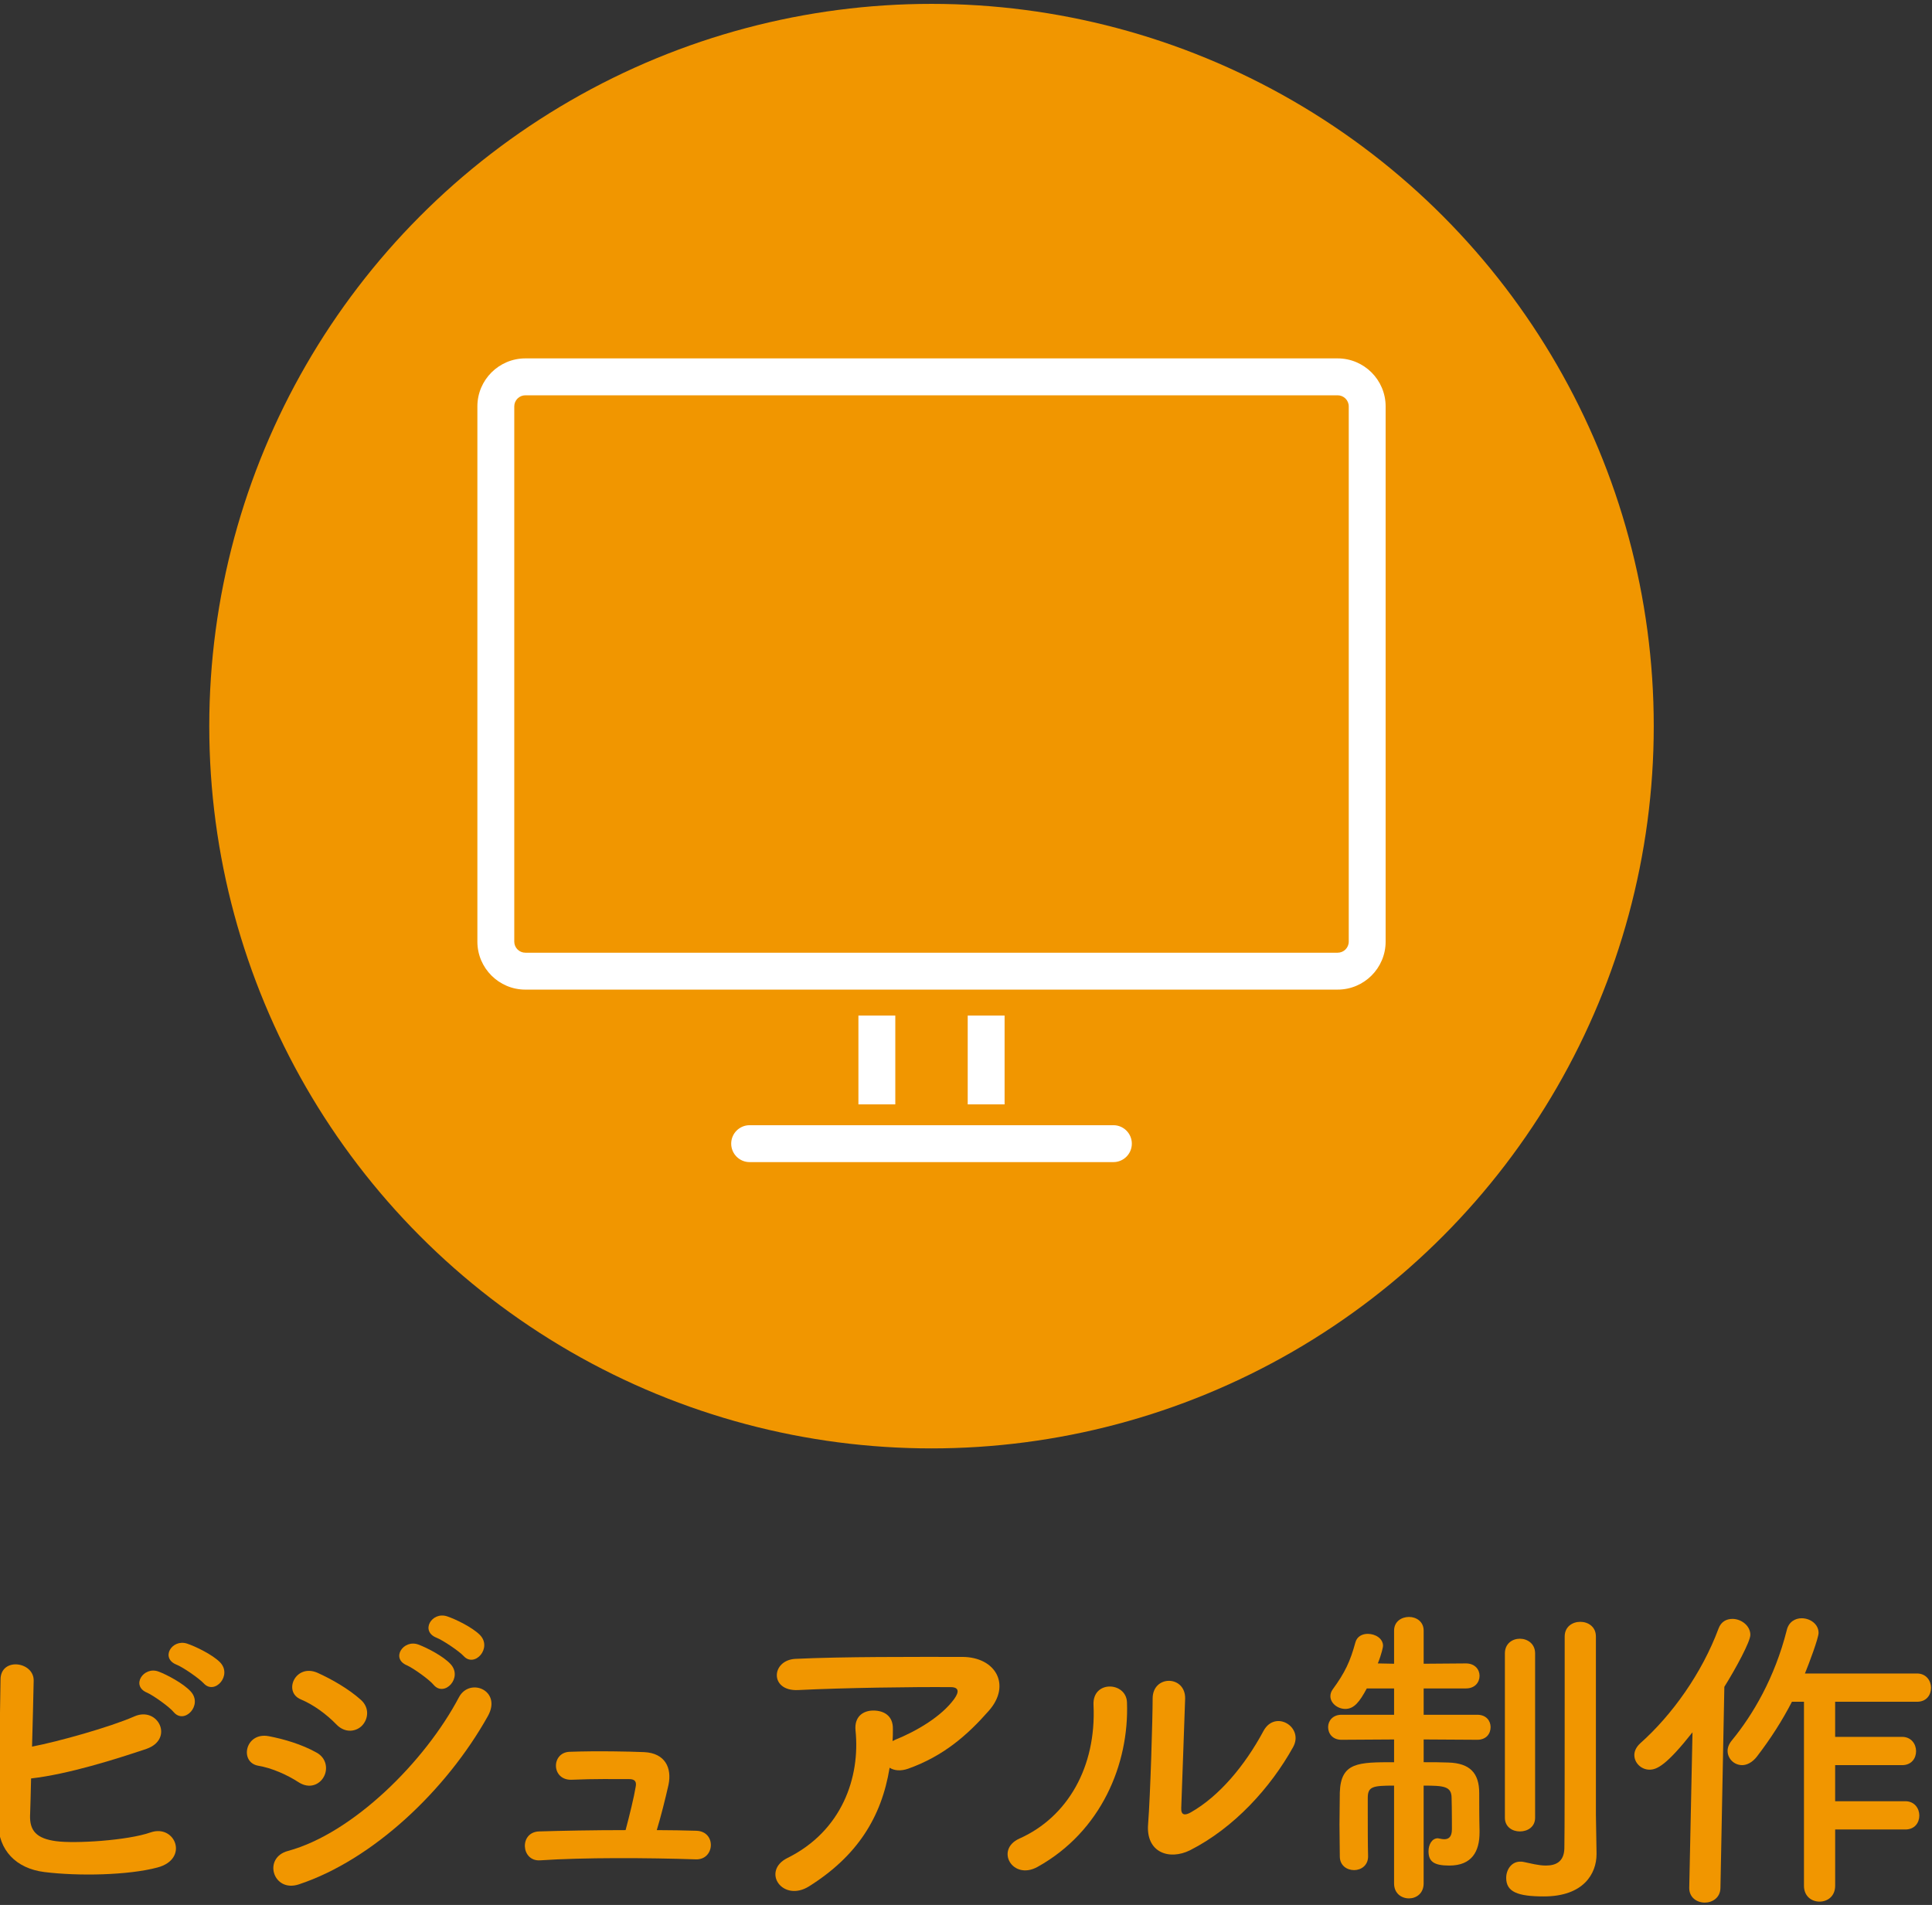
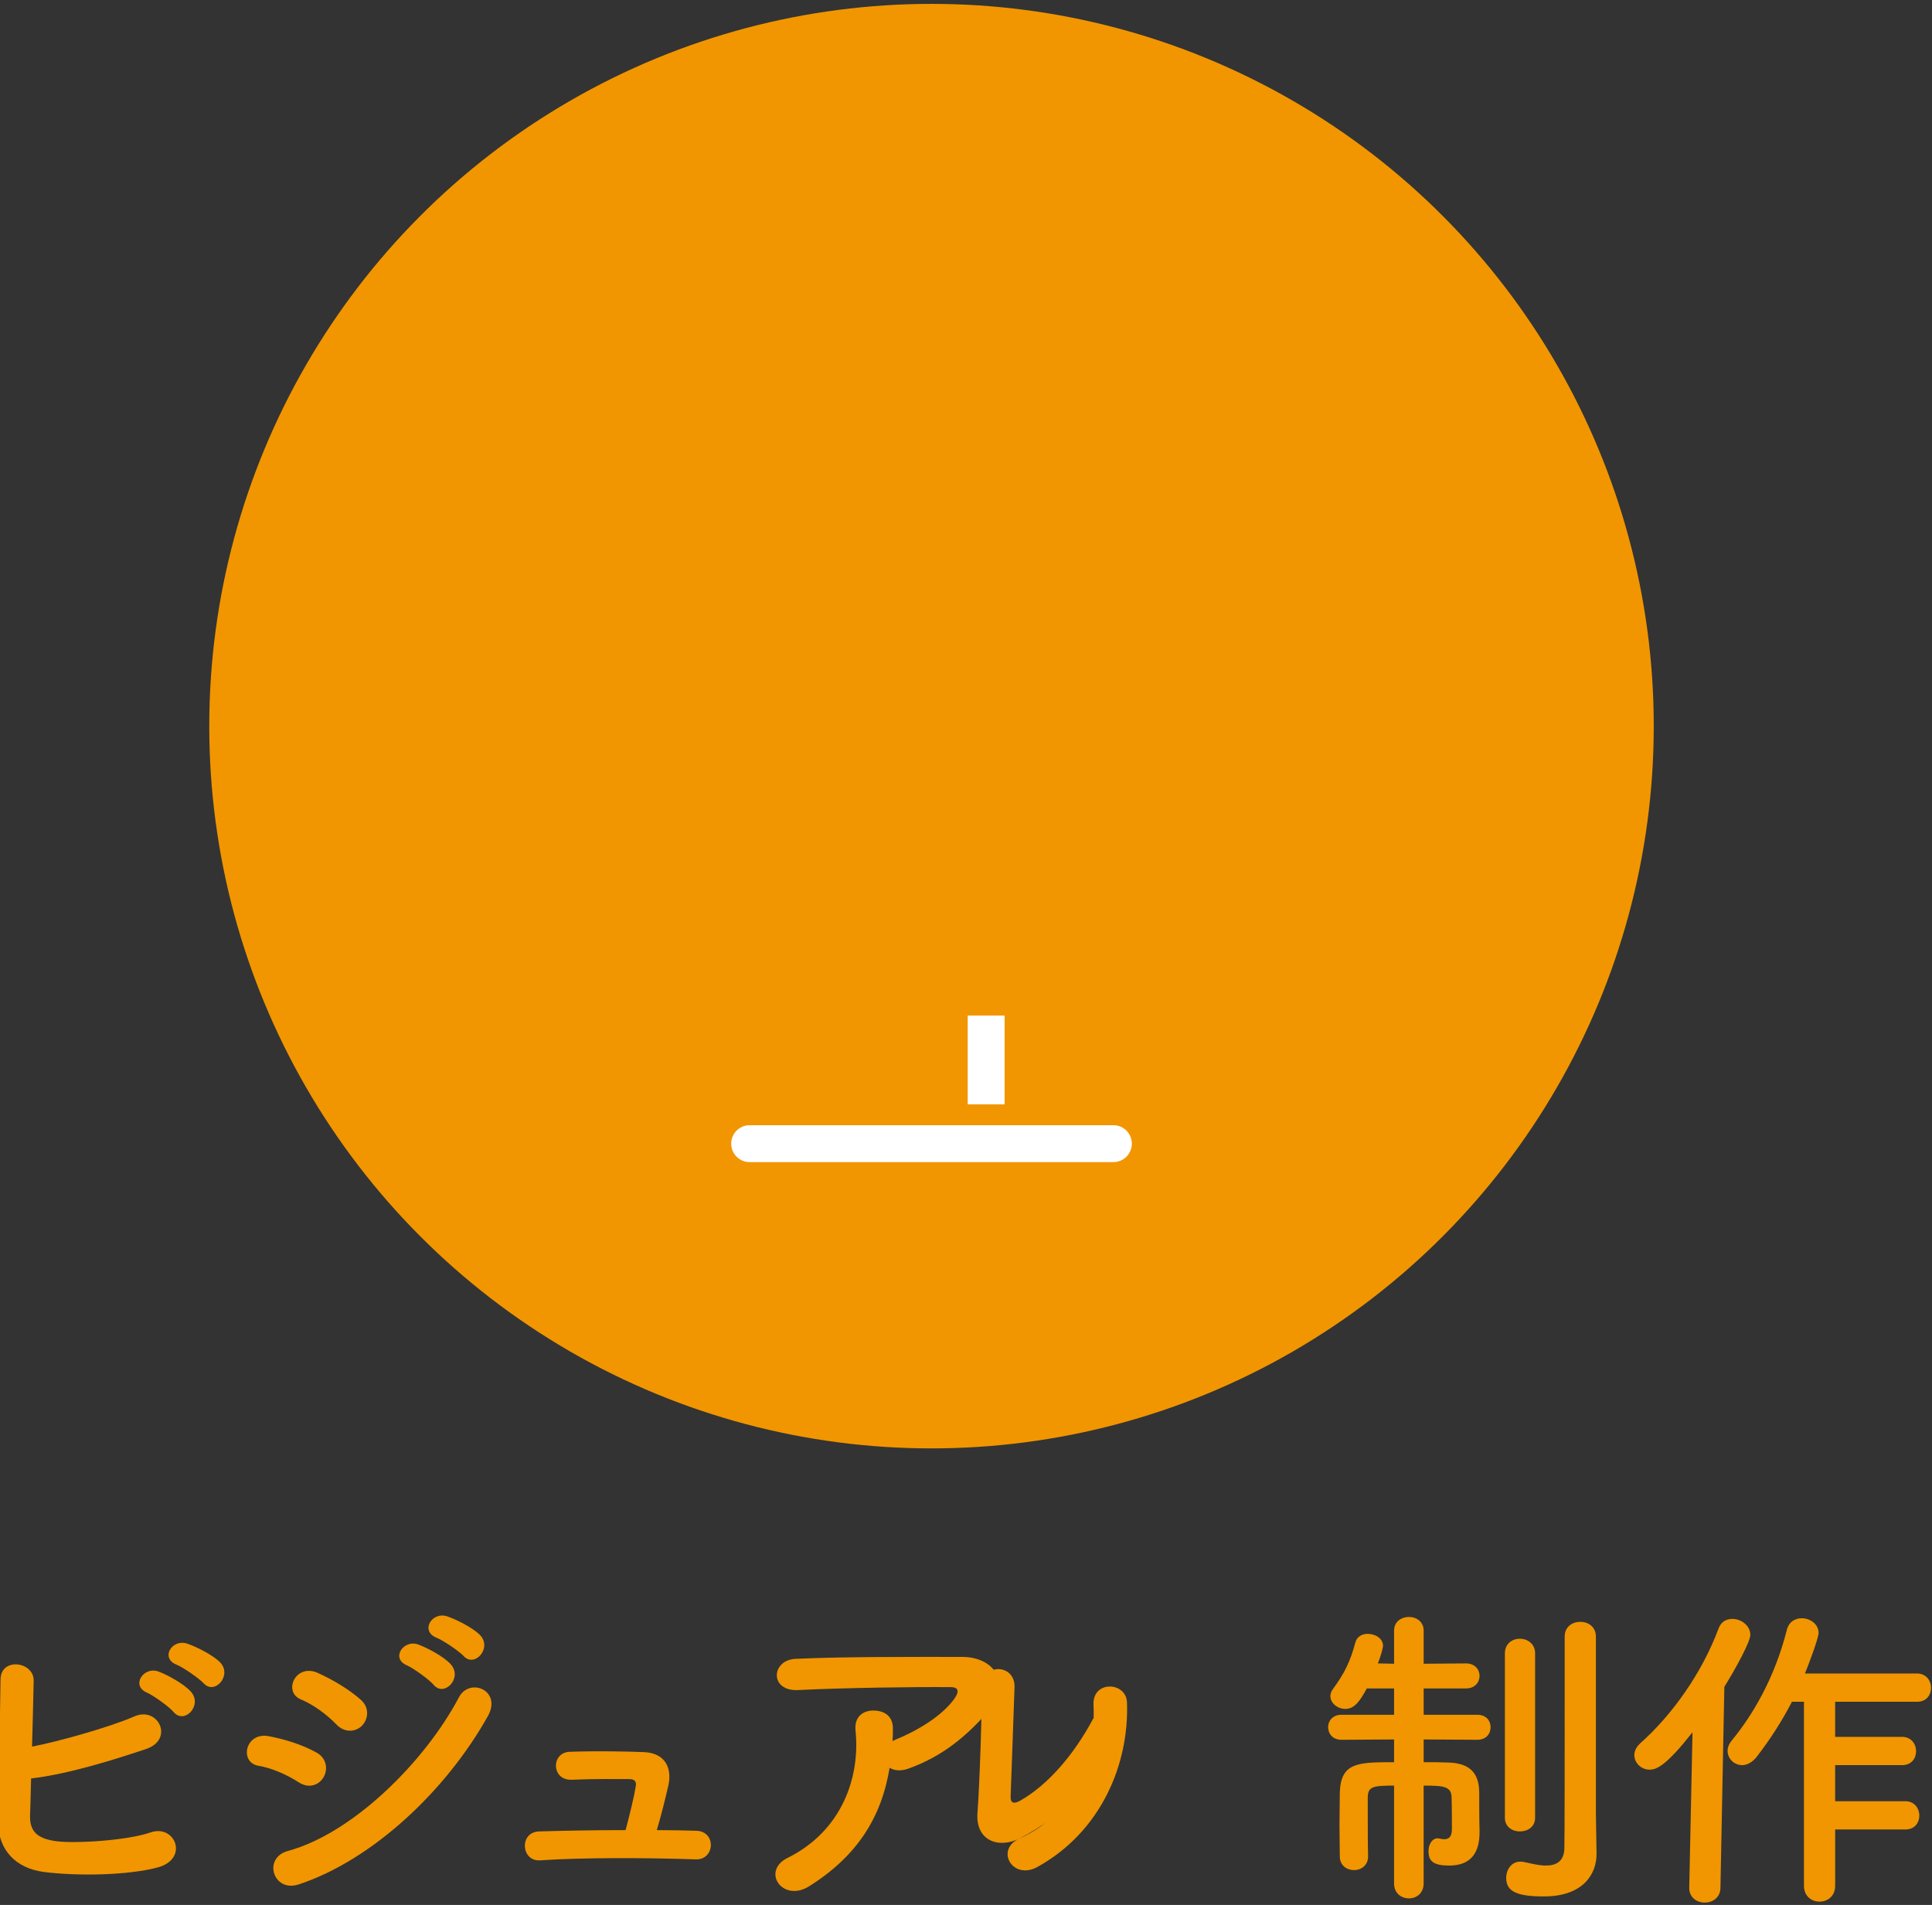
<svg xmlns="http://www.w3.org/2000/svg" viewBox="0 0 214 211">
  <rect x="0" y="0" width="214" height="211" fill="#333333" stroke="none" />
  <defs>
    <style>.o{fill:#f19600;}.p{fill:#fff;}</style>
  </defs>
  <g id="a" />
  <g id="b" />
  <g id="c" />
  <g id="d" />
  <g id="e">
    <g>
      <g>
        <path class="o" d="M3.332,201.019c-.072,1.764,.72,2.627,2.88,2.915,2.088,.288,7.919-.071,10.475-.972,2.735-.936,4.283,2.952,.756,3.888-3.239,.864-8.747,.972-12.526,.504-3.168-.396-5.075-2.447-5.111-5.399-.036-3.6,.216-11.627,.252-15.91,0-2.52,3.708-2.016,3.672,.108-.036,1.943-.108,4.644-.181,7.307,2.844-.54,8.64-2.159,11.339-3.348,2.628-1.151,4.428,2.52,1.332,3.6-3.42,1.152-8.675,2.808-12.778,3.275-.036,1.584-.072,3.024-.108,4.032Zm12.959-13.534c-1.836-.756-.396-2.952,1.26-2.34,.972,.359,2.771,1.332,3.563,2.195,1.403,1.512-.685,3.708-1.872,2.304-.468-.576-2.231-1.836-2.951-2.159Zm3.275-3.096c-1.836-.721-.54-2.88,1.151-2.34,.972,.324,2.808,1.224,3.636,2.052,1.439,1.439-.576,3.707-1.8,2.34-.504-.54-2.268-1.764-2.987-2.052Z" />
        <path class="o" d="M33.093,197.419c-1.332-.864-2.987-1.584-4.463-1.836-2.16-.36-1.477-3.779,1.151-3.275,1.692,.323,3.636,.899,5.256,1.8,1.151,.611,1.296,1.871,.827,2.699-.468,.864-1.583,1.368-2.771,.612Zm0,11.303c-2.844,.936-4.031-2.952-1.188-3.708,7.163-1.943,15.154-9.862,18.934-17.025,1.188-2.232,4.787-.756,3.203,2.087-4.607,8.243-12.778,15.946-20.949,18.646Zm4.176-17.71c-1.116-1.152-2.556-2.196-3.924-2.771-2.052-.828-.611-4.032,1.836-2.952,1.584,.72,3.42,1.764,4.787,2.987,.973,.864,.828,2.088,.181,2.809-.648,.72-1.908,.936-2.88-.072Zm7.811-6.552c-1.835-.756-.396-2.915,1.261-2.304,.972,.36,2.771,1.296,3.563,2.16,1.403,1.512-.685,3.707-1.872,2.304-.468-.576-2.231-1.836-2.952-2.16Zm3.276-3.06c-1.836-.72-.54-2.915,1.151-2.375,.972,.323,2.808,1.224,3.636,2.052,1.439,1.439-.576,3.707-1.8,2.339-.504-.539-2.268-1.728-2.987-2.016Z" />
        <path class="o" d="M77.14,202.782c2.232,.072,2.052,3.239-.071,3.167-5.292-.18-12.491-.216-17.242,.108-2.124,.144-2.34-3.132-.108-3.203,2.412-.072,5.939-.145,9.575-.145,.432-1.62,.936-3.672,1.116-4.787,.107-.54-.036-.864-.721-.864-1.512,0-3.959-.036-6.335,.072-2.304,.107-2.34-3.023-.252-3.096,3.168-.108,6.443-.036,8.243,.036,2.34,.107,3.096,1.764,2.699,3.636-.359,1.583-.827,3.455-1.296,5.003,1.548,0,3.024,.036,4.392,.072Z" />
        <path class="o" d="M89.614,208.938c-1.439,.899-2.771,.504-3.384-.324-.611-.828-.468-2.088,.972-2.808,6.048-2.987,8.1-8.927,7.56-14.146-.145-1.512,.828-2.195,1.979-2.195,1.116,0,2.196,.54,2.16,2.052,0,.432,0,.899-.036,1.332,.107-.036,.18-.108,.288-.145,2.411-.972,5.147-2.592,6.551-4.535,.54-.756,.54-1.296-.396-1.296-4.032-.036-11.879,.072-16.918,.324-3.168,.144-2.988-3.312-.288-3.456,5.219-.252,13.066-.216,18.466-.216,3.743,0,5.471,3.132,2.951,5.976-2.376,2.699-5.003,5.003-8.927,6.407-.828,.288-1.548,.216-2.052-.108-.899,5.508-3.6,9.791-8.927,13.139Z" />
-         <path class="o" d="M112.917,203.646c5.327-2.375,8.53-7.919,8.207-14.794-.145-2.771,3.636-2.592,3.707-.288,.252,6.804-2.844,14.291-9.898,18.214-2.771,1.548-4.752-1.907-2.016-3.132Zm18.897,1.296c-2.34,1.152-4.896,.217-4.644-2.879,.252-3.24,.504-11.807,.504-13.931,0-2.628,3.636-2.592,3.6,0-.036,1.404-.396,10.906-.432,12.131-.036,.792,.396,.863,1.08,.468,3.095-1.764,5.938-5.111,8.026-8.999,1.296-2.412,4.535-.432,3.275,1.8-2.483,4.464-6.515,8.927-11.41,11.41Z" />
+         <path class="o" d="M112.917,203.646c5.327-2.375,8.53-7.919,8.207-14.794-.145-2.771,3.636-2.592,3.707-.288,.252,6.804-2.844,14.291-9.898,18.214-2.771,1.548-4.752-1.907-2.016-3.132Zc-2.34,1.152-4.896,.217-4.644-2.879,.252-3.24,.504-11.807,.504-13.931,0-2.628,3.636-2.592,3.6,0-.036,1.404-.396,10.906-.432,12.131-.036,.792,.396,.863,1.08,.468,3.095-1.764,5.938-5.111,8.026-8.999,1.296-2.412,4.535-.432,3.275,1.8-2.483,4.464-6.515,8.927-11.41,11.41Z" />
        <path class="o" d="M154.417,197.779c-2.376,0-2.915,.108-2.915,1.368v1.728c0,1.548,0,3.384,.035,4.716v.036c0,1.008-.791,1.512-1.548,1.512-.791,0-1.583-.504-1.583-1.512,0-.973-.036-2.232-.036-3.528,0-1.295,.036-2.591,.036-3.563,.107-3.348,2.052-3.348,6.011-3.348v-2.52l-5.831,.036c-.972,0-1.476-.684-1.476-1.403,0-.685,.504-1.368,1.476-1.368h5.831v-2.916h-3.023c-.792,1.477-1.404,2.269-2.376,2.269-.863,0-1.655-.648-1.655-1.404,0-.252,.071-.504,.252-.756,1.367-1.872,1.943-3.096,2.52-5.22,.18-.647,.756-.936,1.368-.936,.827,0,1.691,.504,1.691,1.332,0,.107-.144,.863-.576,1.943l1.8,.036v-3.672c0-1.008,.828-1.512,1.656-1.512,.792,0,1.619,.504,1.619,1.512v3.672l4.68-.036c1.008,0,1.512,.685,1.512,1.368,0,.72-.504,1.403-1.512,1.403h-4.68v2.916h5.939c1.008,0,1.476,.684,1.476,1.368,0,.72-.468,1.403-1.476,1.403l-5.939-.036v2.52c.973,0,1.908,0,2.736,.036,2.375,.072,3.419,1.152,3.419,3.384,0,1.044,0,2.916,.036,4.14v.216c0,2.088-.828,3.672-3.348,3.672-1.691,0-2.304-.433-2.304-1.584,0-.72,.36-1.439,1.044-1.439,.036,0,.108,.035,.18,.035,.181,.036,.36,.072,.505,.072,.468,0,.863-.216,.863-1.115,0,0,0-2.412-.036-3.456,0-1.296-.863-1.368-3.096-1.368v10.835c0,1.116-.827,1.656-1.619,1.656-.828,0-1.656-.54-1.656-1.656v-10.835Zm12.274-14.649c0-1.08,.828-1.62,1.656-1.62s1.691,.54,1.691,1.62v18.213c0,1.009-.828,1.513-1.691,1.513-.828,0-1.656-.504-1.656-1.513v-18.213Zm10.151,22.173v.072c0,2.159-1.44,4.679-5.832,4.679-2.915,0-4.175-.504-4.175-2.052,0-.899,.575-1.8,1.548-1.8,.144,0,.252,0,.396,.036,.72,.145,1.62,.396,2.447,.396,1.08,0,2.017-.396,2.052-1.908,.036-1.332,.036-11.23,.036-17.817v-5.651c0-1.08,.864-1.62,1.729-1.62,.863,0,1.728,.54,1.728,1.62v19.726l.072,4.319Z" />
        <path class="o" d="M187.112,209.081l.36-17.206c-2.844,3.6-3.924,4.14-4.752,4.14-.936,0-1.691-.756-1.691-1.619,0-.433,.216-.9,.648-1.296,3.527-3.132,6.839-7.775,8.675-12.707,.288-.792,.899-1.079,1.548-1.079,.972,0,1.979,.756,1.979,1.764,0,.756-1.62,3.743-2.88,5.759l-.432,22.245c0,1.116-.9,1.656-1.728,1.656-.864,0-1.729-.54-1.729-1.62v-.036Zm16.162-6.443v6.228c0,1.188-.863,1.764-1.728,1.764s-1.728-.576-1.728-1.764v-20.373h-1.332c-1.08,2.087-2.34,4.067-3.888,6.083-.504,.647-1.116,.936-1.62,.936-.899,0-1.619-.72-1.619-1.584,0-.359,.144-.756,.468-1.151,2.34-2.844,4.751-6.947,6.083-12.202,.216-.937,.936-1.332,1.656-1.332,.936,0,1.871,.647,1.871,1.619,0,.576-1.079,3.456-1.512,4.5h12.419c1.008,0,1.548,.792,1.548,1.584s-.504,1.548-1.548,1.548h-9.071v3.887h7.415c1.008,0,1.548,.792,1.548,1.584s-.504,1.548-1.548,1.548h-7.415v3.996h7.775c1.008,0,1.548,.792,1.548,1.583,0,.792-.504,1.548-1.548,1.548h-7.775Z" />
      </g>
      <g>
        <circle class="o" cx="103.18" cy="80.429" r="80" />
        <g>
-           <path class="p" d="M148.166,109.613H58.193c-2.93,0-5.315-2.385-5.315-5.313V45.013c0-2.93,2.384-5.316,5.315-5.316h89.973c2.93,0,5.315,2.385,5.315,5.316v59.286c0,2.928-2.384,5.313-5.315,5.313ZM58.193,43.785c-.677,0-1.229,.55-1.229,1.228v59.286c0,.676,.552,1.226,1.229,1.226h89.973c.677,0,1.229-.55,1.229-1.226V45.013c0-.678-.552-1.228-1.229-1.228H58.193Z" />
          <g>
-             <rect class="p" x="95.084" y="112.488" width="4.085" height="9.836" />
            <rect class="p" x="107.19" y="112.488" width="4.085" height="9.836" />
          </g>
          <path class="p" d="M123.326,128.719h-40.291c-1.128,0-2.043-.915-2.043-2.044,0-1.128,.914-2.044,2.043-2.044h40.291c1.128,0,2.043,.915,2.043,2.044,0,1.128-.914,2.044-2.043,2.044Z" />
        </g>
      </g>
    </g>
  </g>
  <g id="f" />
  <g id="g" />
  <g id="h" />
  <g id="i" />
  <g id="j" />
  <g id="k" />
  <g id="l" />
  <g id="m" />
  <g id="n" />
</svg>